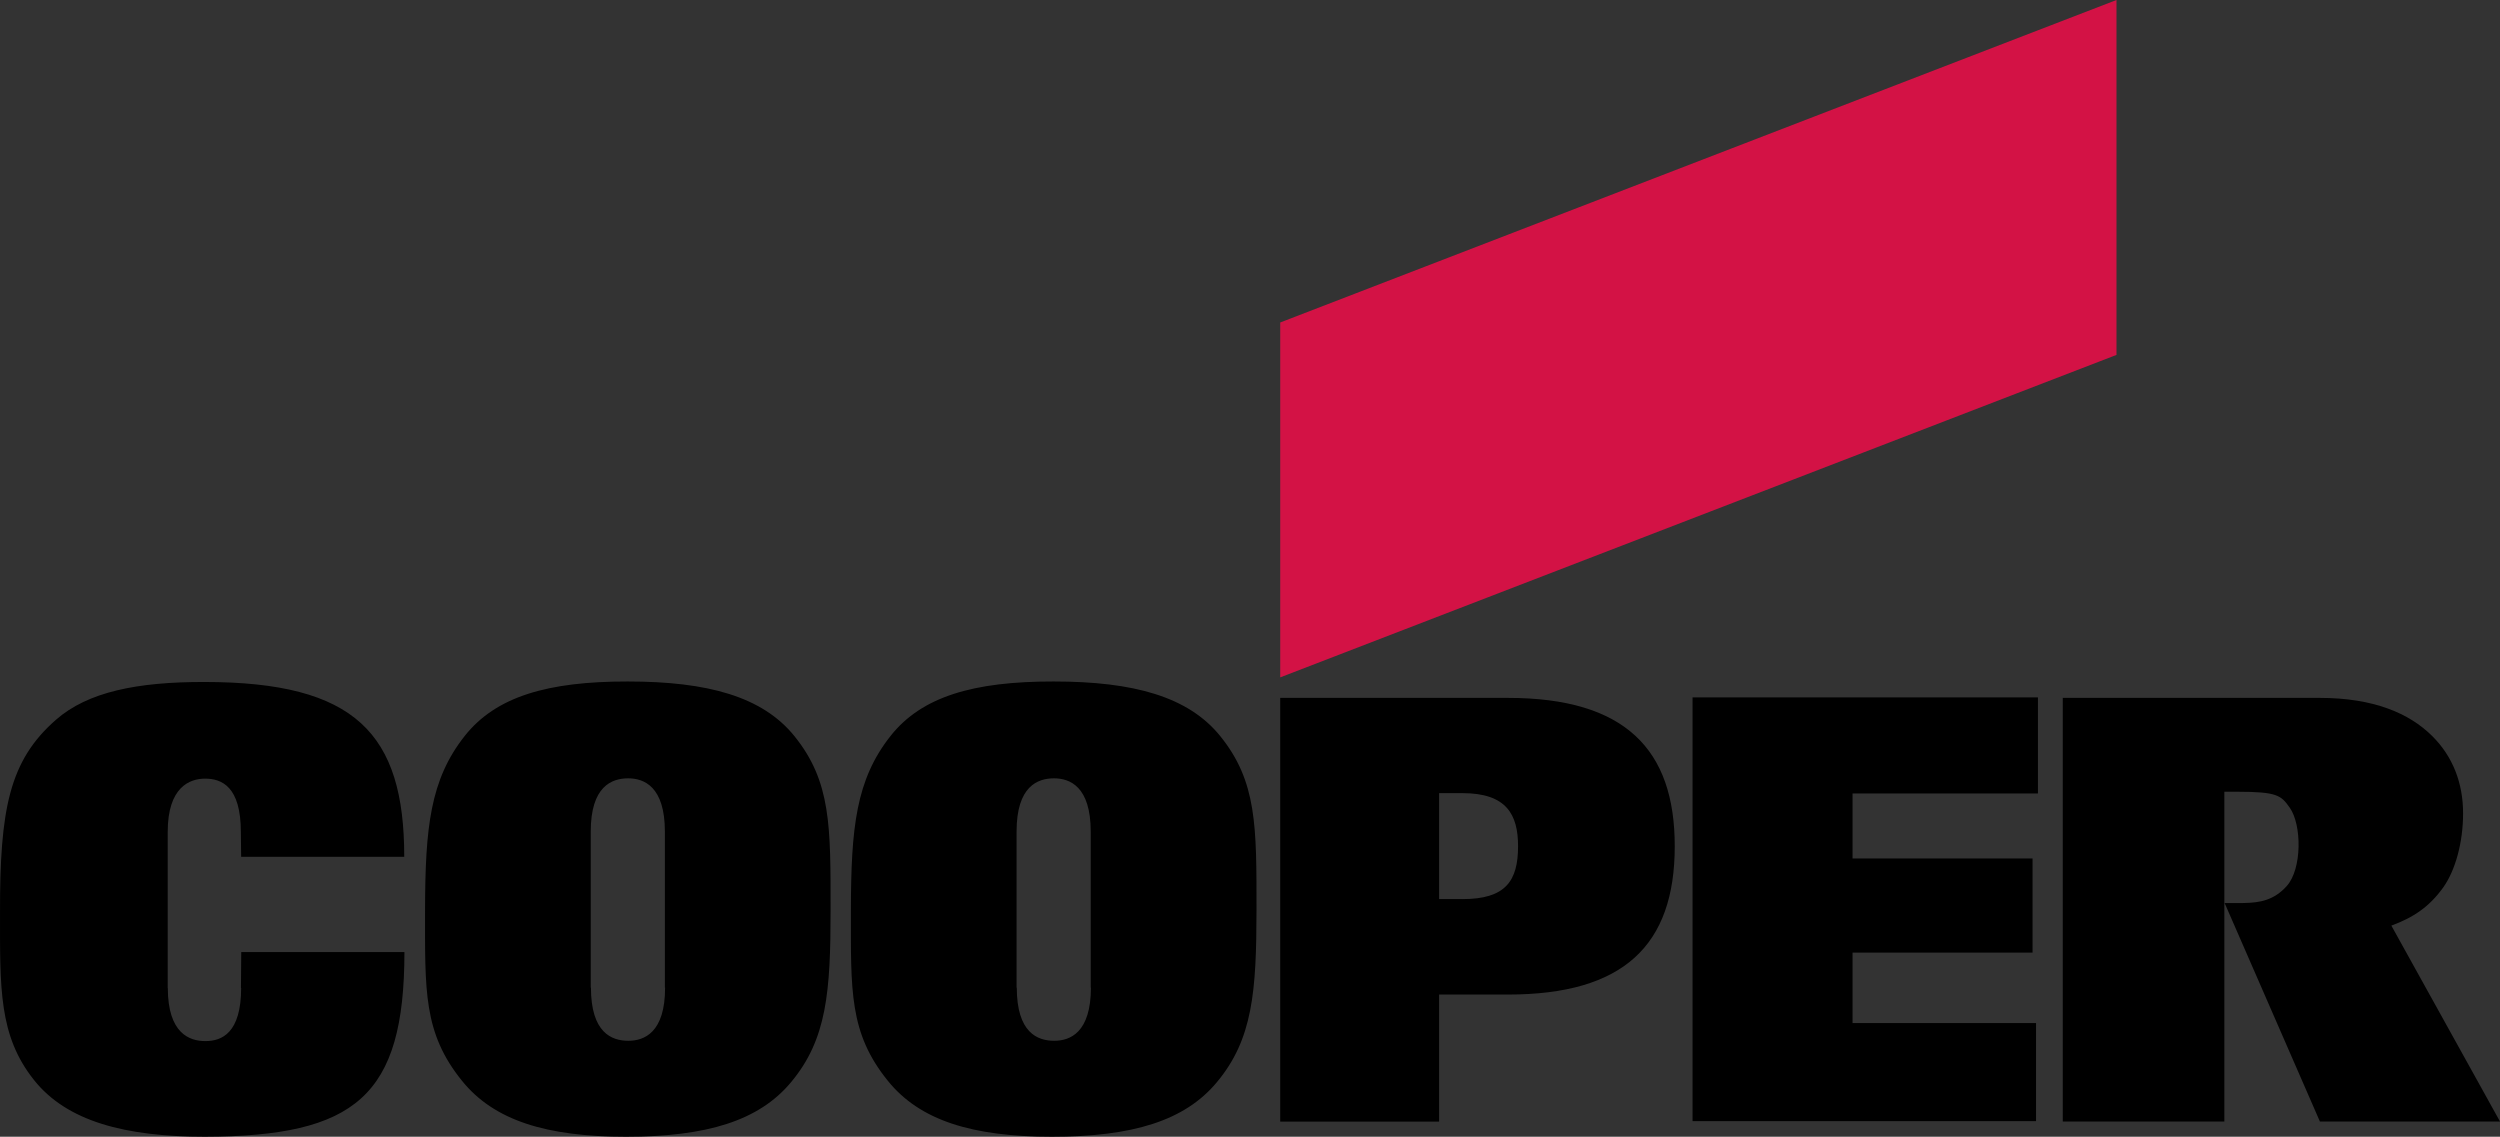
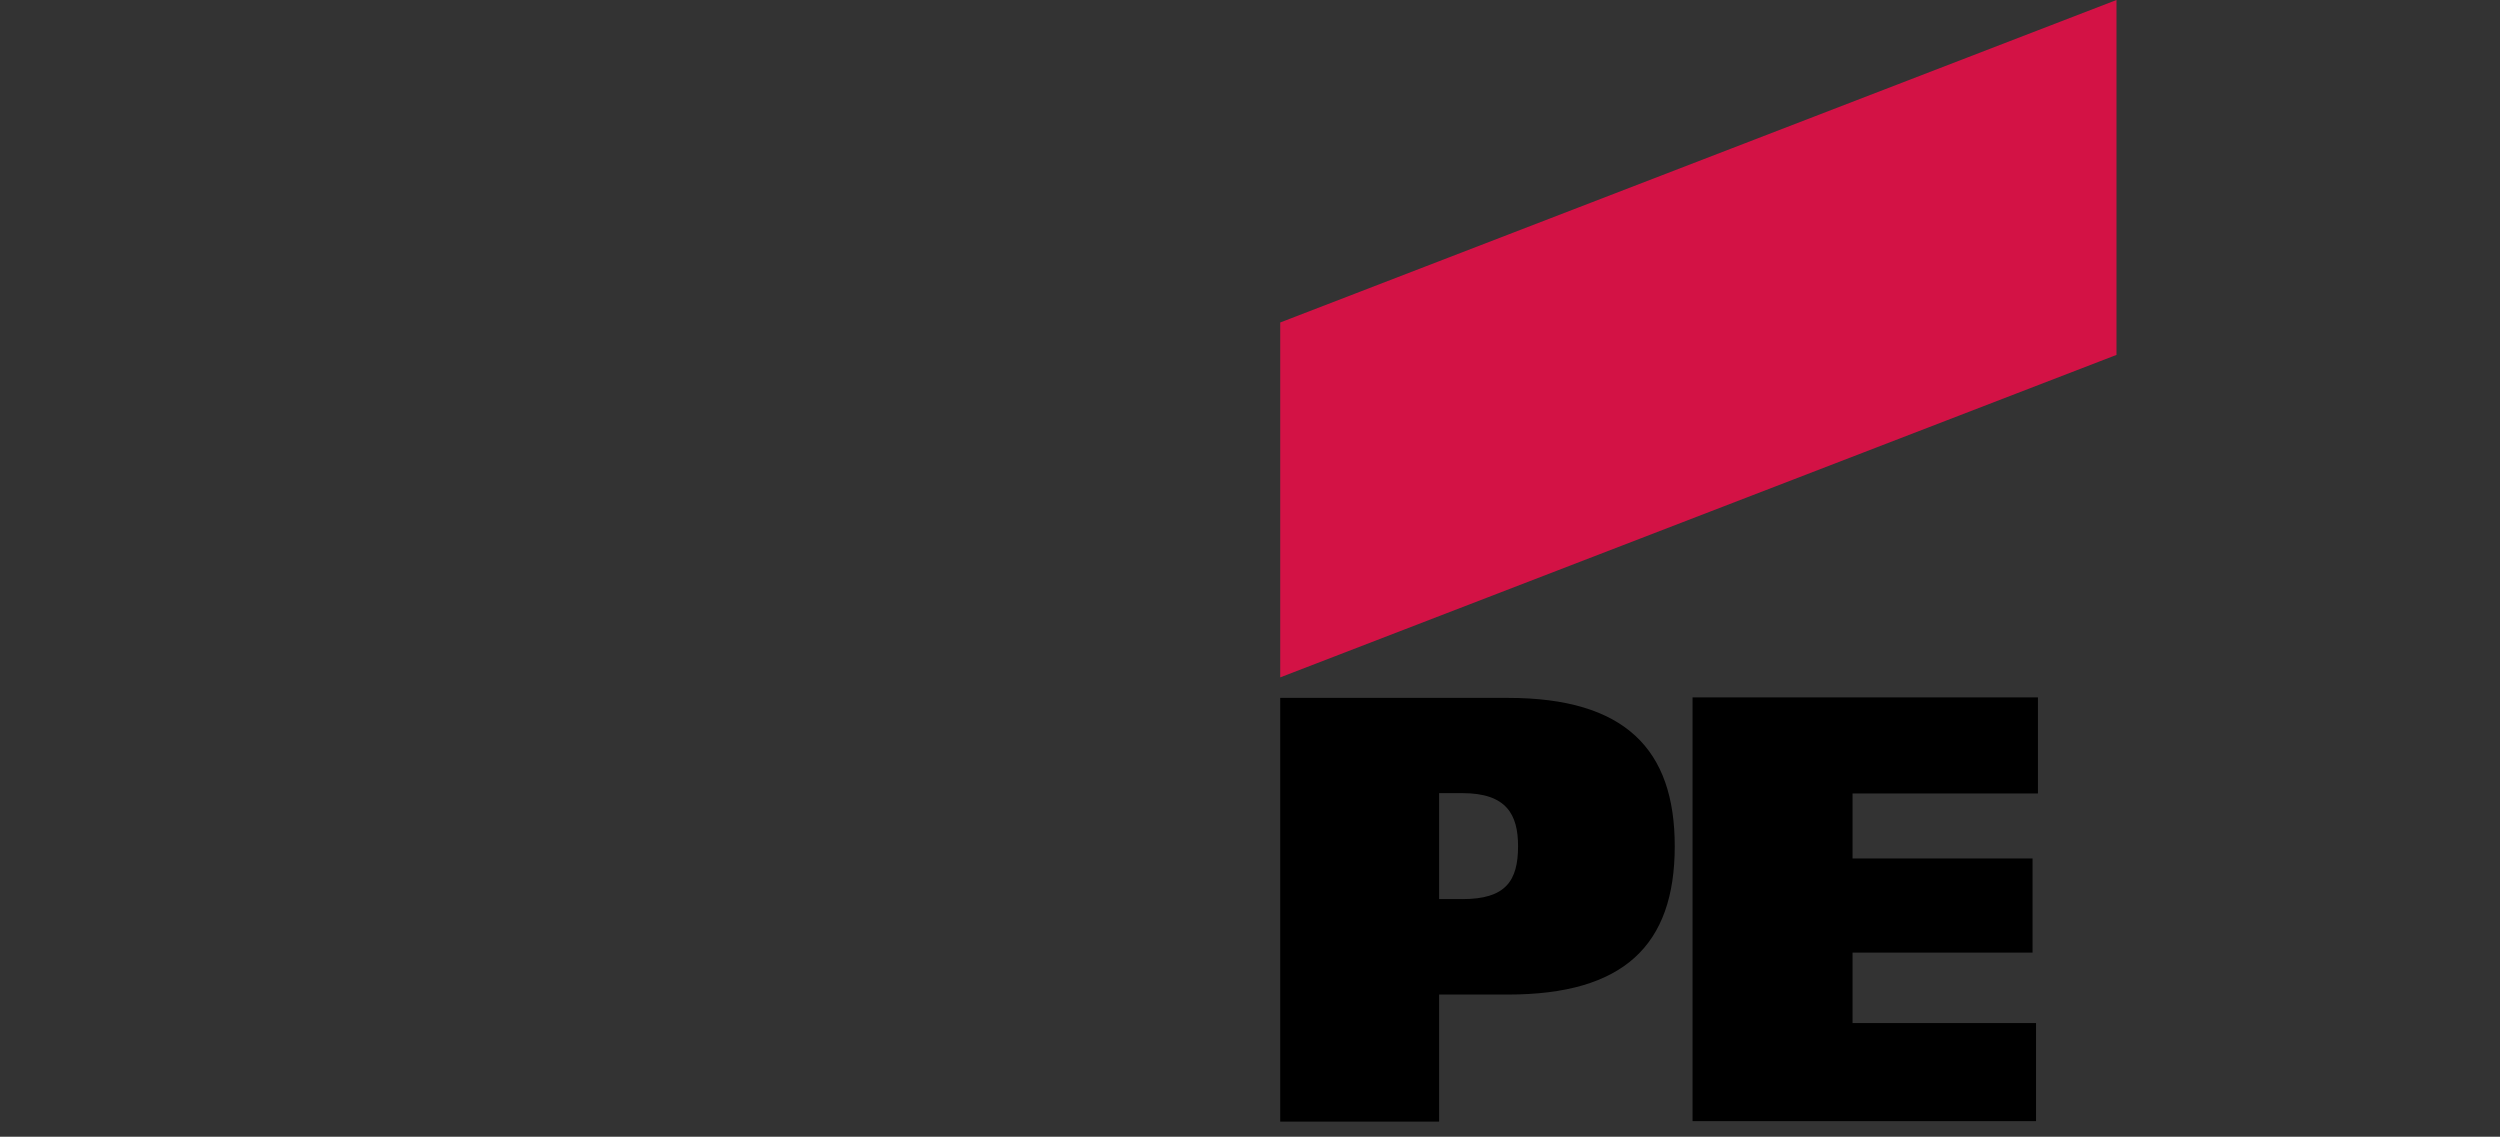
<svg xmlns="http://www.w3.org/2000/svg" enable-background="new 0 0 2498.7 1136.1" viewBox="-0.01 0 2498.61 1136.1">
  <rect x="-0.01" y="0" width="2498.61" height="1136.1" fill="#333333" stroke="none" />
  <path d="m1691.6 697h345.2v96h-185.3v65h179.9v94.1h-179.9v70.4h183.4v98h-343.3zm-230 201.6h-23.3v-105.9h23.3c44.1 0 55.6 21.4 55.6 53 0 34.8-12.4 52.9-55.6 52.9m45.5-201.1h-227.6v423.5h158.8v-127h68.8c115.3 0 166.7-48.9 166.7-148.2.1-96.9-49.7-148.3-166.7-148.3" />
  <path d="m2115.3 354.7v-354.7l-835.8 322.3v354.7z" fill="#d31245" />
-   <path d="m2430.8 735.6c-22.9-22.8-58.7-38.1-112.4-38.1h-256.8v423.4h161.5v-329.6h12.9c40.2 0 43.8 3.7 52.5 16 12 17 12.4 61-3 78.2-12.8 14.3-26.8 16.7-42.6 17l-3 .1h-16.5l95.2 218.3h180l-108.6-195.8c22.4-8.2 38-19 51.6-37.8 12.4-17.2 20.1-45.4 20.1-74.4 0-30-10.1-56.7-30.9-77.3" />
-   <path d="m1052.8 681.1h.7z" fill="#fff" />
-   <path d="m1255.8 909.5v.7zm-202.2 130.7c-16.7 0-37.4-8-37.4-53.3l-.2.4v-156.2c0-45.3 21-53.2 37.4-53.2 15.7 0 36.7 8 36.7 53.2v156.2l.2-.4c0 45.3-20.9 53.3-36.7 53.3m-.5-359.1c-80.3-.1-132 15.1-163.1 54.5-34.5 43.7-39.4 91.4-39.6 173.6v-.7c0 81.8-1.9 123.8 37.1 171.9 31.9 39.4 84 55.7 163.8 55.7 80.6 0 132.7-15.9 164.8-54.4 36-43 39.6-90.8 39.7-172.1 0-83.5.6-128.5-36.4-174.1-31.9-39.3-86.4-54.4-166.3-54.4m-847.6 359.4h-.2c16.4 0 35.7-8 35.7-53.2l-.2.3.3-36.1h162.9l.2.3c-.2 143.7-48.5 184-200 184.3h.7c-79.8 0-138.2-15.3-171.1-56.9-35.1-44.2-33.8-91.6-33.8-167.4v.7c-.2-103.6 9.1-152.3 56.1-193.3 31.5-27.5 80.5-37.8 148.8-37.6h-.7c151.1 0 199.8 51.6 199.8 174.7h-163l-.3-24.8c0-45.3-19-53.3-35.7-53.3-15.4 0-37.4 8.3-37.4 53.3v156.1l.1-.3c0 45.6 21.7 53.2 37.4 53.2zm422.5-.3c-16.7 0-37.4-8-37.4-53.3l-.2.4v-156.2c0-45.3 21-53.2 37.4-53.2 15.7 0 36.7 8 36.7 53.2v156.2l.2-.4c.1 45.3-21 53.3-36.7 53.3m-.5-359.1c-80.3-.1-132 15.1-163.1 54.5-34.5 43.7-39.4 91.4-39.6 173.6v-.7c0 81.8-1.9 123.8 37.1 171.9 31.9 39.4 84 55.7 163.8 55.7 80.6 0 132.7-15.9 164.8-54.4 36-43 39.6-90.8 39.6-172.1 0-83.5.7-128.5-36.3-174.1-31.9-39.3-86.4-54.4-166.3-54.4m202.7 228.4v.7z" />
-   <path d="m627.2 681.1h.7z" fill="#fff" />
</svg>